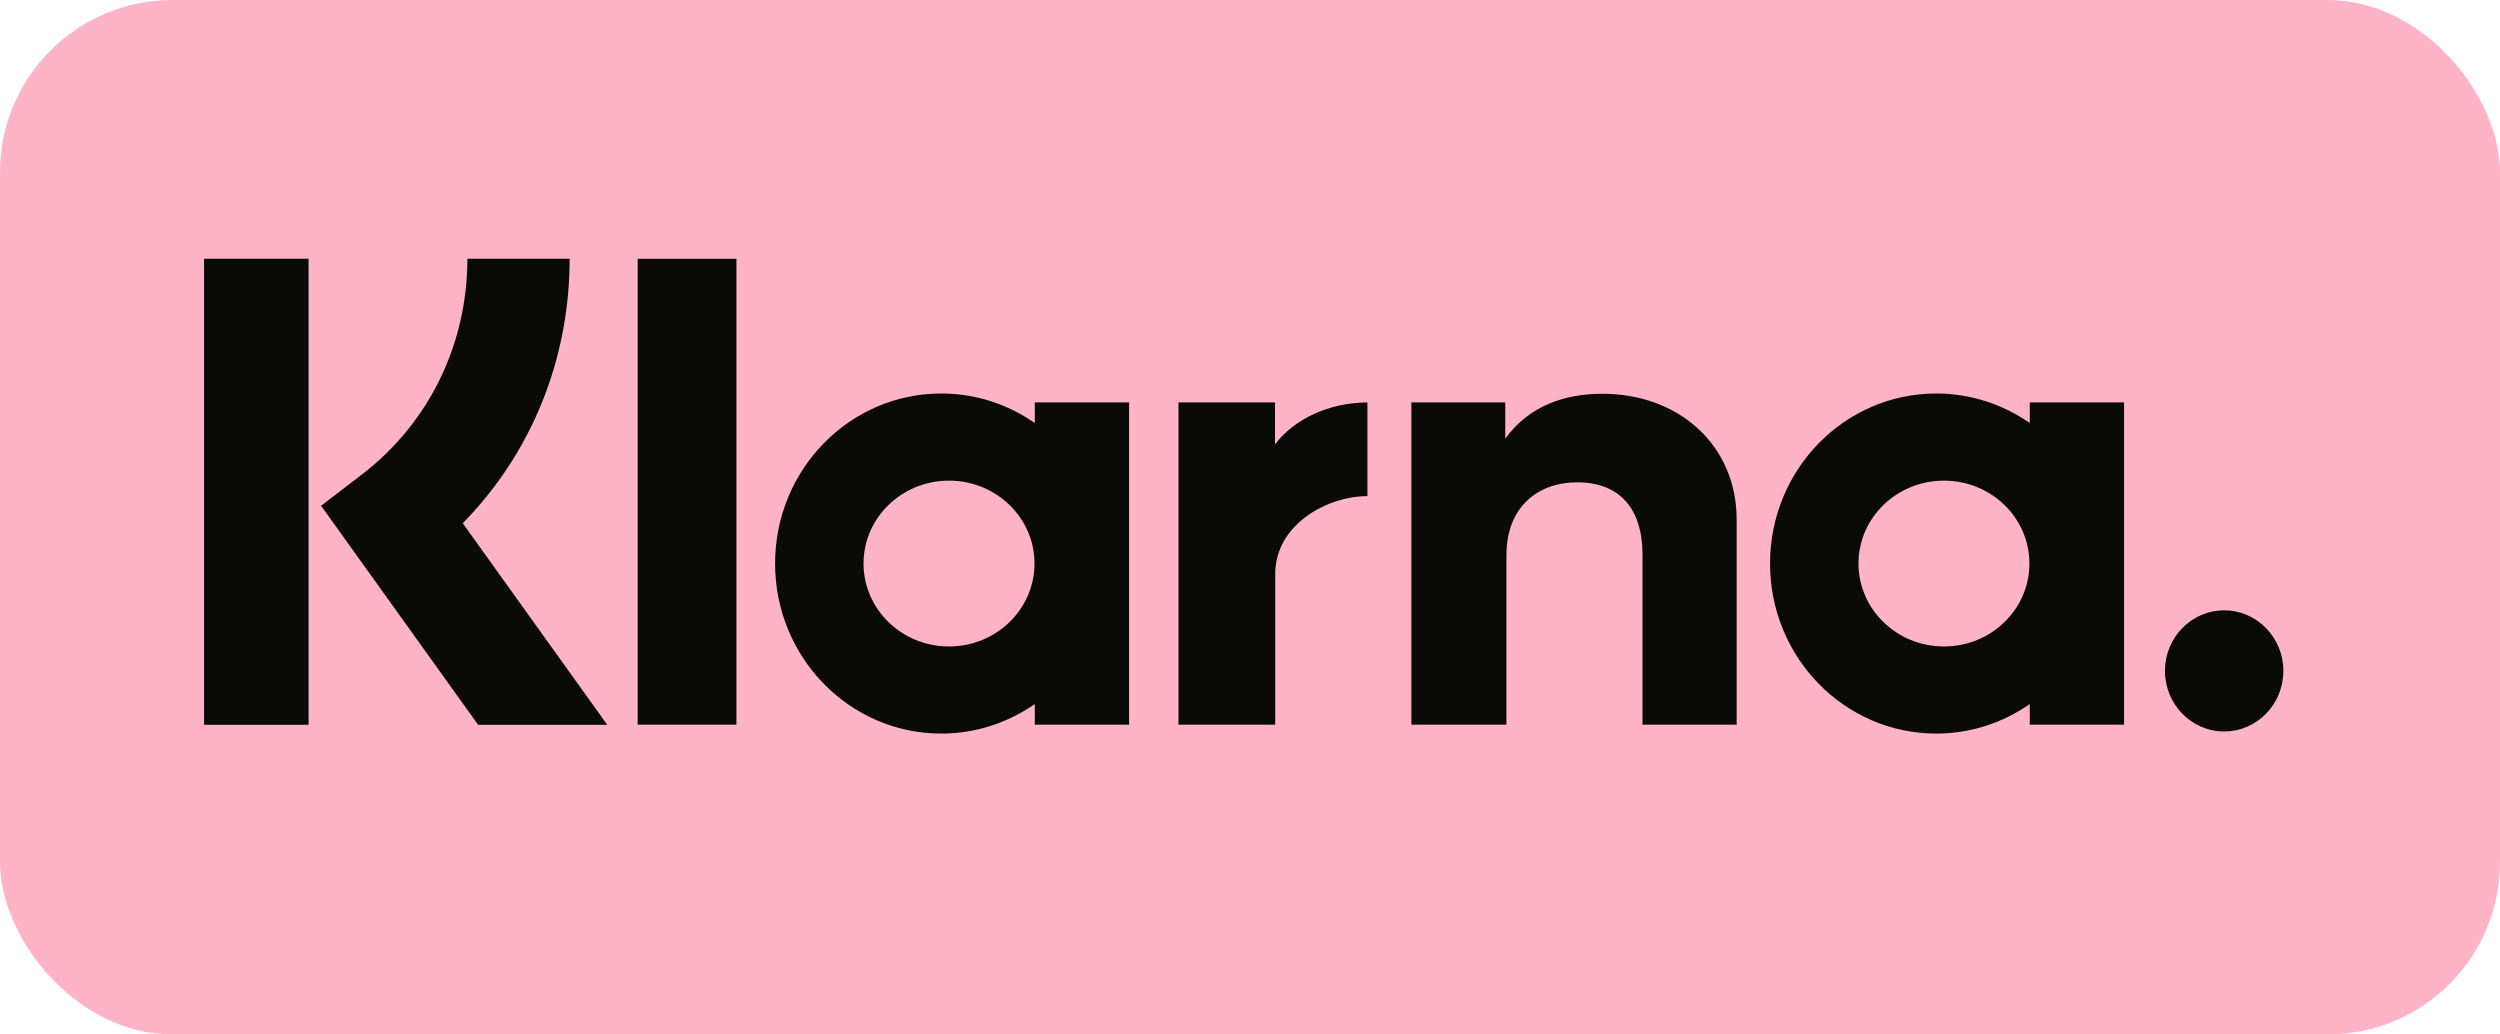
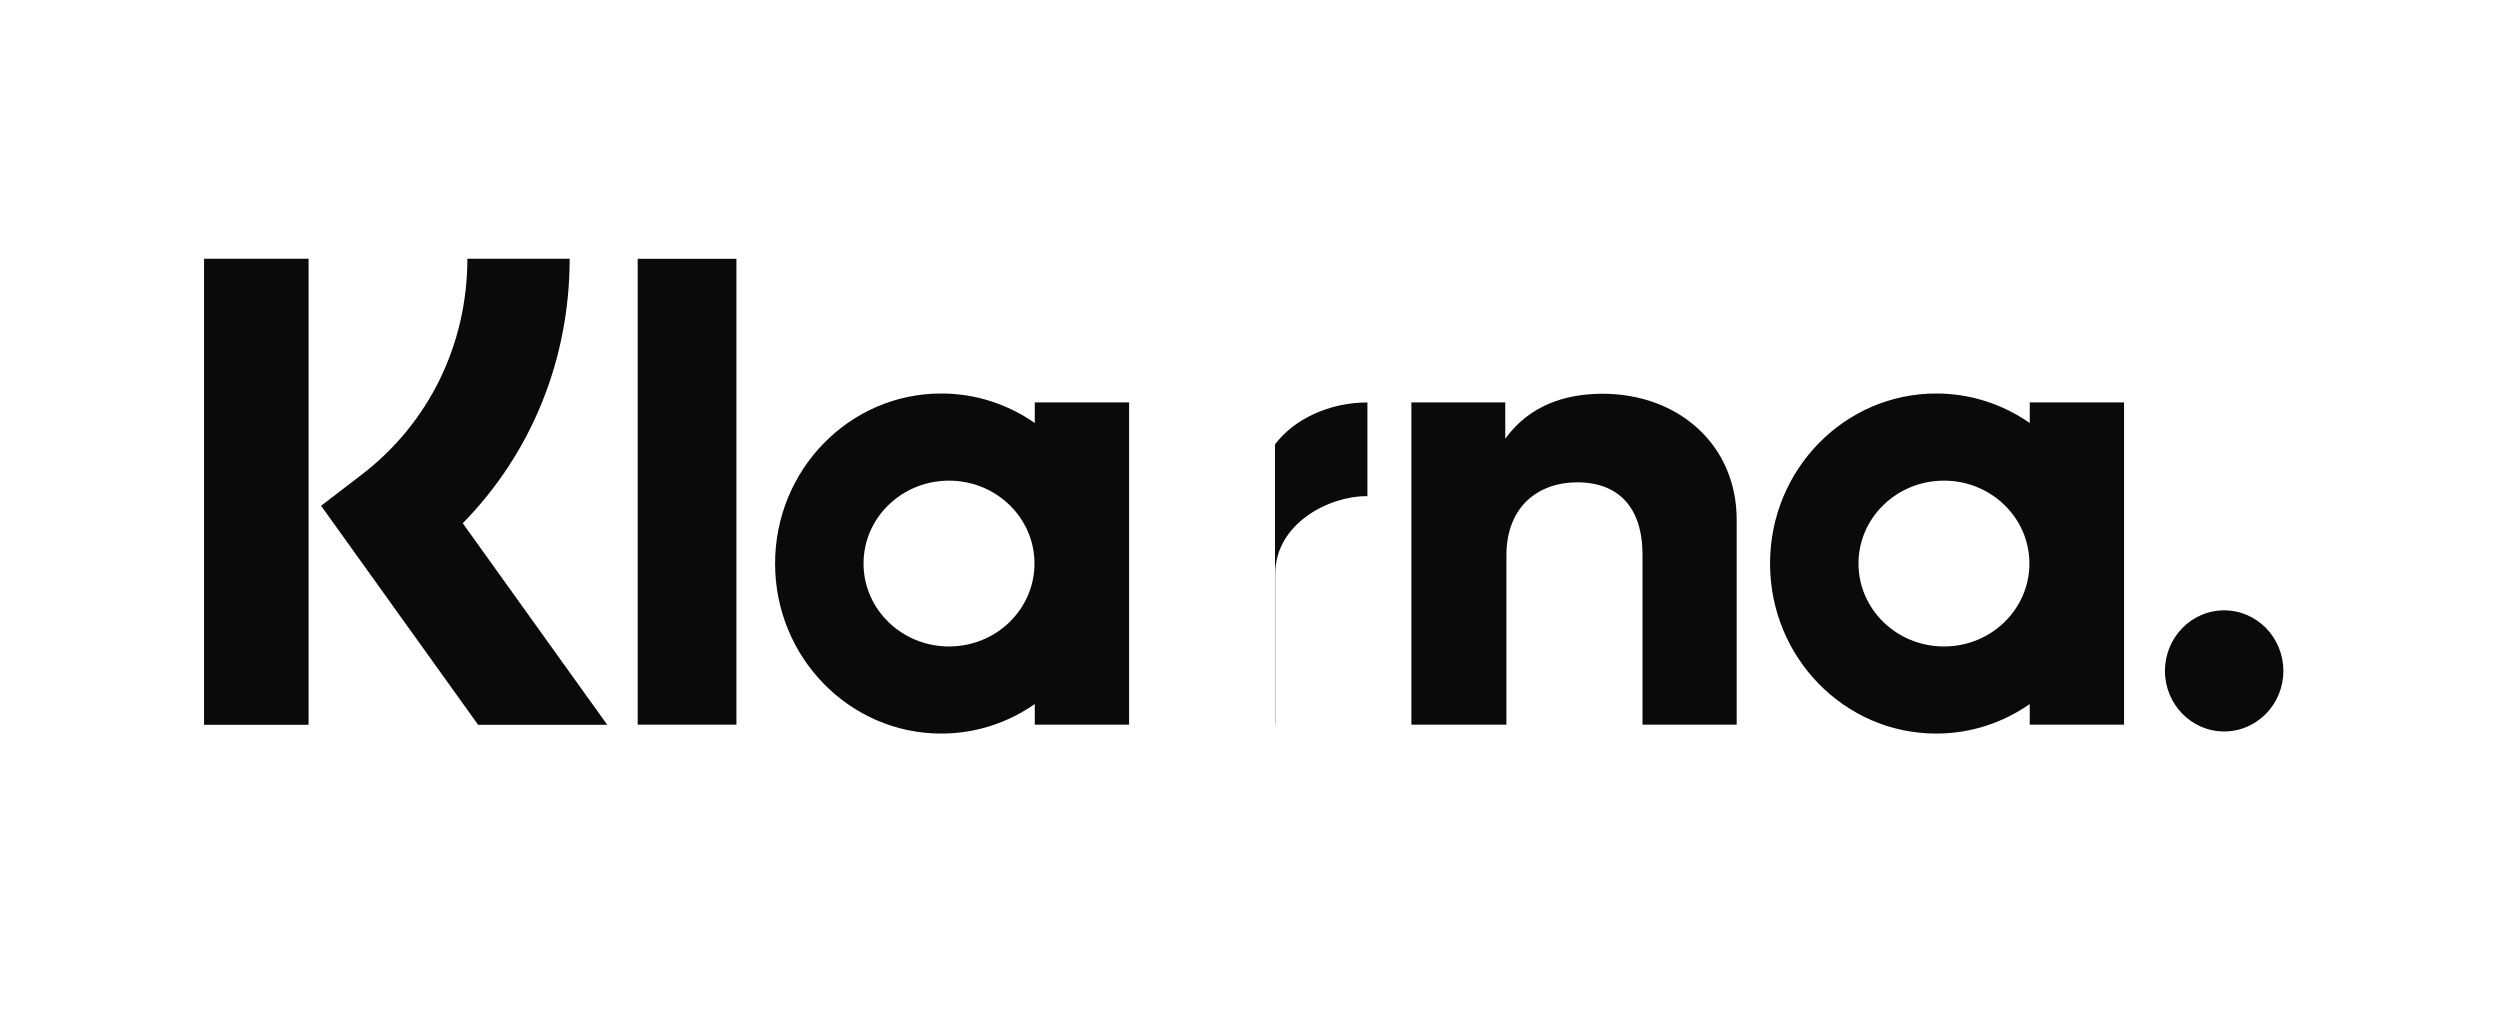
<svg xmlns="http://www.w3.org/2000/svg" width="58" height="24" viewBox="0 0 58 24" fill="none">
  <g id="Klarna_Payment_logo">
-     <rect width="58" height="24" rx="4" fill="#FFB3C7" />
    <g id="Group">
      <g id="Group_2">
-         <path id="Vector" fill-rule="evenodd" clip-rule="evenodd" d="M51.601 14.16C50.842 14.16 50.227 14.789 50.227 15.565C50.227 16.341 50.842 16.97 51.601 16.97C52.359 16.97 52.974 16.341 52.974 15.565C52.974 14.789 52.359 14.16 51.601 14.16ZM47.082 13.074C47.082 12.012 46.195 11.151 45.1 11.151C44.005 11.151 43.117 12.012 43.117 13.074C43.117 14.136 44.005 14.998 45.1 14.998C46.195 14.998 47.082 14.136 47.082 13.074ZM47.09 9.336H49.278V16.812H47.09V16.334C46.471 16.765 45.725 17.019 44.921 17.019C42.791 17.019 41.065 15.253 41.065 13.074C41.065 10.895 42.791 9.129 44.921 9.129C45.725 9.129 46.472 9.383 47.09 9.814V9.336ZM29.58 10.31V9.336H27.34V16.812H29.585V13.321C29.585 12.144 30.832 11.511 31.698 11.511C31.707 11.511 31.715 11.512 31.724 11.512V9.337C30.836 9.337 30.018 9.726 29.58 10.31ZM24 13.074C24 12.012 23.112 11.151 22.017 11.151C20.922 11.151 20.034 12.012 20.034 13.074C20.034 14.136 20.922 14.998 22.017 14.998C23.112 14.998 24 14.136 24 13.074ZM24.007 9.336H26.195V16.812H24.007V16.334C23.389 16.765 22.642 17.019 21.838 17.019C19.708 17.019 17.982 15.253 17.982 13.074C17.982 10.895 19.708 9.129 21.838 9.129C22.643 9.129 23.389 9.383 24.007 9.814V9.336ZM37.177 9.135C36.303 9.135 35.475 9.412 34.922 10.178V9.336H32.744V16.812H34.949V12.883C34.949 11.746 35.694 11.19 36.592 11.19C37.553 11.19 38.106 11.777 38.106 12.868V16.812H40.291V12.058C40.291 10.318 38.939 9.135 37.177 9.135ZM14.794 16.812H17.085V6.004H14.794V16.812ZM4.734 16.815H7.159V6.002H4.734V16.815ZM13.216 6.002C13.216 8.343 12.325 10.521 10.736 12.139L14.088 16.815H11.092L7.449 11.734L8.39 11.013C9.949 9.818 10.843 7.992 10.843 6.002L13.216 6.002Z" fill="#0A0B09" />
+         <path id="Vector" fill-rule="evenodd" clip-rule="evenodd" d="M51.601 14.16C50.842 14.16 50.227 14.789 50.227 15.565C50.227 16.341 50.842 16.97 51.601 16.97C52.359 16.97 52.974 16.341 52.974 15.565C52.974 14.789 52.359 14.16 51.601 14.16ZM47.082 13.074C47.082 12.012 46.195 11.151 45.1 11.151C44.005 11.151 43.117 12.012 43.117 13.074C43.117 14.136 44.005 14.998 45.1 14.998C46.195 14.998 47.082 14.136 47.082 13.074ZM47.09 9.336H49.278V16.812H47.09V16.334C46.471 16.765 45.725 17.019 44.921 17.019C42.791 17.019 41.065 15.253 41.065 13.074C41.065 10.895 42.791 9.129 44.921 9.129C45.725 9.129 46.472 9.383 47.09 9.814V9.336ZM29.58 10.31V9.336V16.812H29.585V13.321C29.585 12.144 30.832 11.511 31.698 11.511C31.707 11.511 31.715 11.512 31.724 11.512V9.337C30.836 9.337 30.018 9.726 29.58 10.31ZM24 13.074C24 12.012 23.112 11.151 22.017 11.151C20.922 11.151 20.034 12.012 20.034 13.074C20.034 14.136 20.922 14.998 22.017 14.998C23.112 14.998 24 14.136 24 13.074ZM24.007 9.336H26.195V16.812H24.007V16.334C23.389 16.765 22.642 17.019 21.838 17.019C19.708 17.019 17.982 15.253 17.982 13.074C17.982 10.895 19.708 9.129 21.838 9.129C22.643 9.129 23.389 9.383 24.007 9.814V9.336ZM37.177 9.135C36.303 9.135 35.475 9.412 34.922 10.178V9.336H32.744V16.812H34.949V12.883C34.949 11.746 35.694 11.19 36.592 11.19C37.553 11.19 38.106 11.777 38.106 12.868V16.812H40.291V12.058C40.291 10.318 38.939 9.135 37.177 9.135ZM14.794 16.812H17.085V6.004H14.794V16.812ZM4.734 16.815H7.159V6.002H4.734V16.815ZM13.216 6.002C13.216 8.343 12.325 10.521 10.736 12.139L14.088 16.815H11.092L7.449 11.734L8.39 11.013C9.949 9.818 10.843 7.992 10.843 6.002L13.216 6.002Z" fill="#0A0B09" />
      </g>
    </g>
  </g>
</svg>